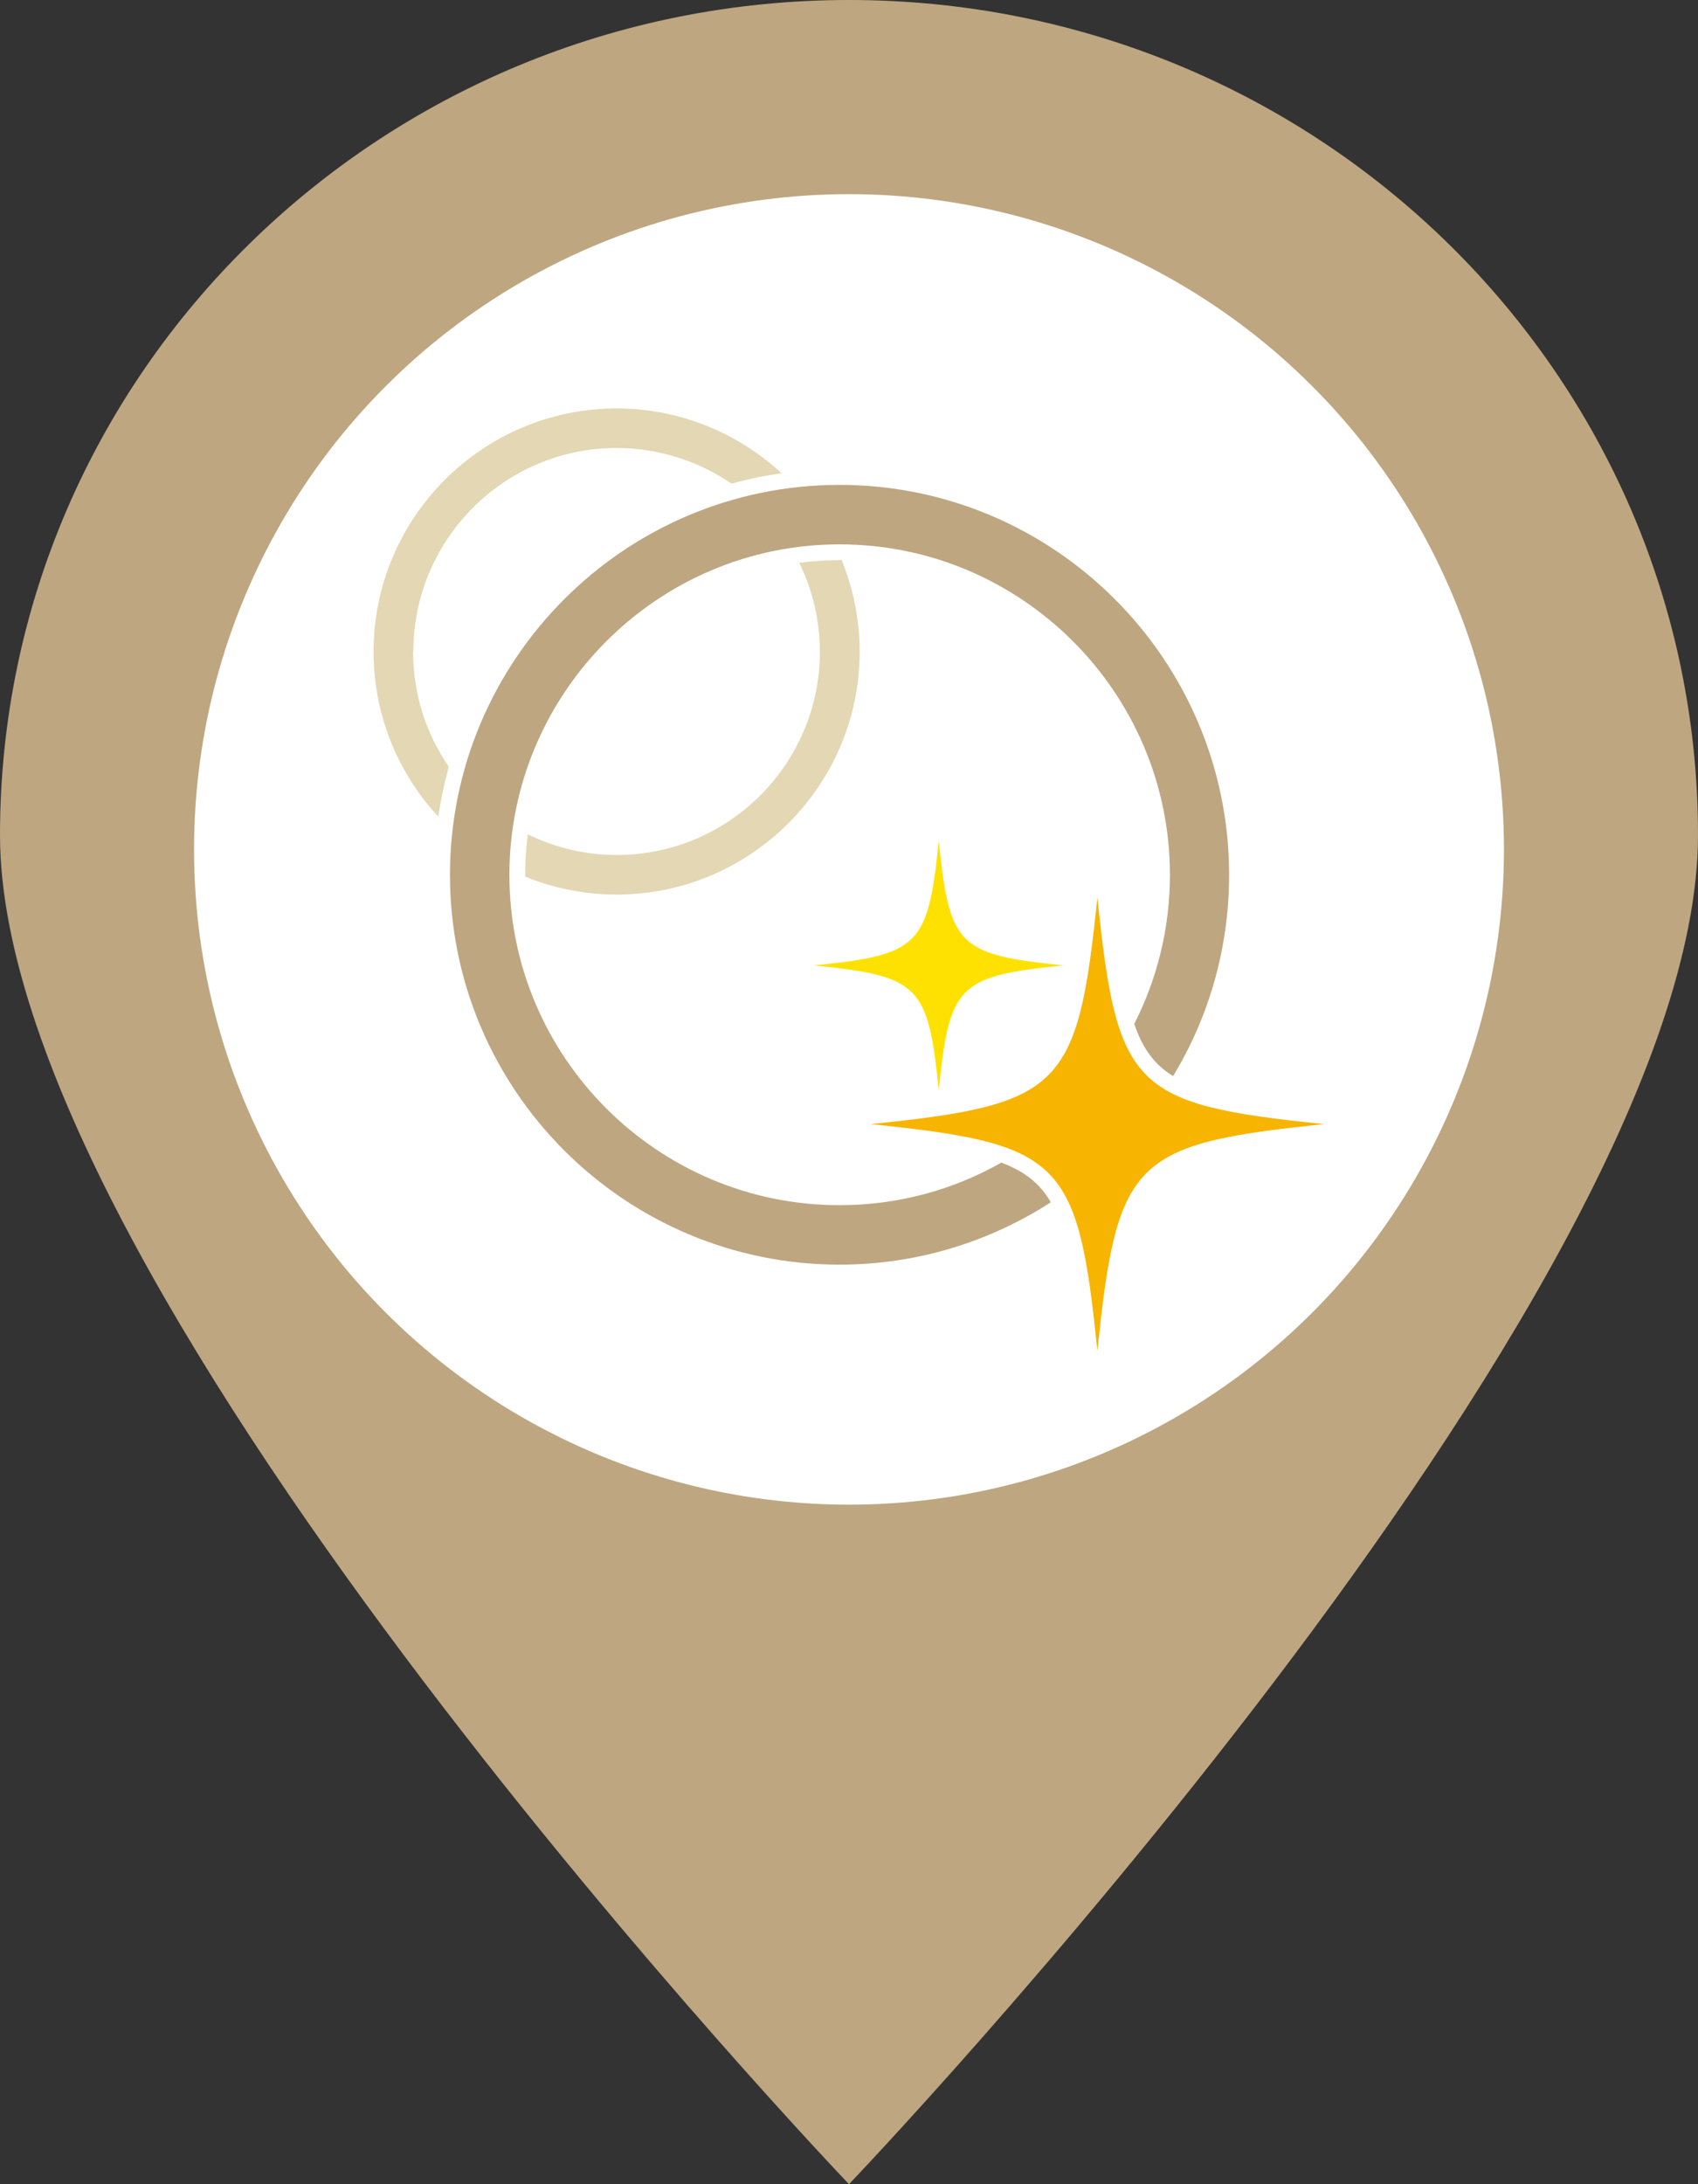
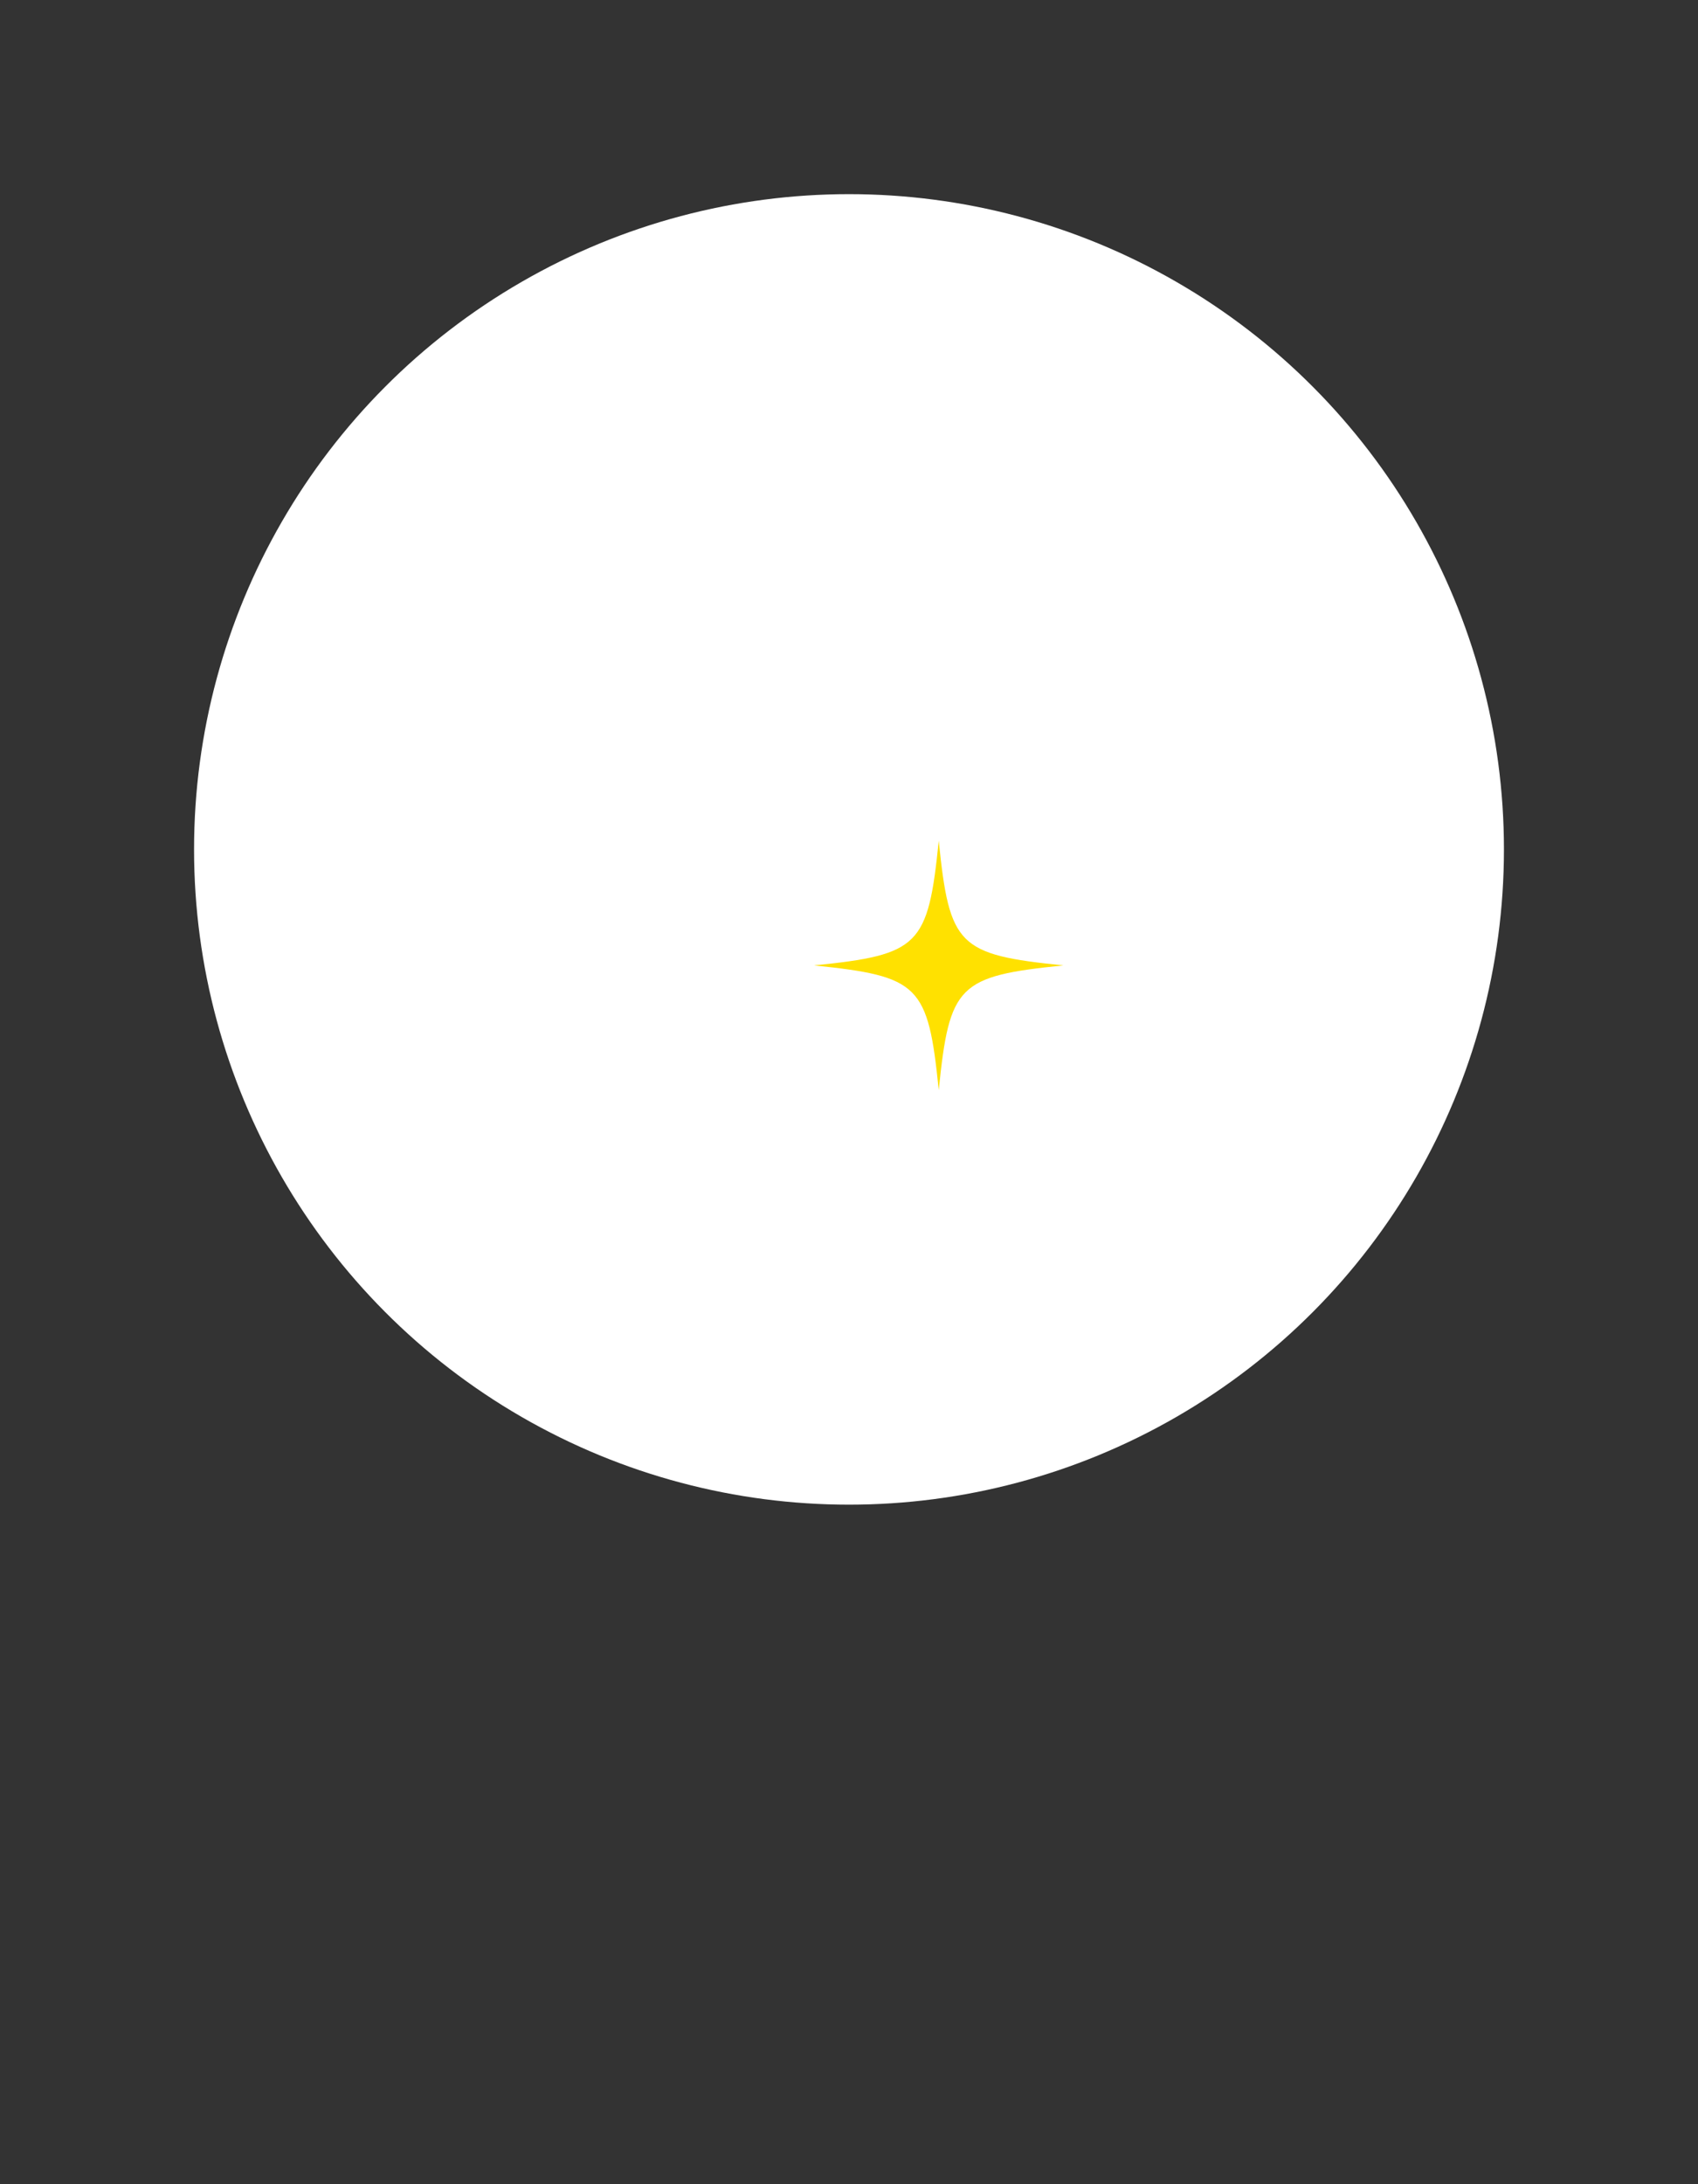
<svg xmlns="http://www.w3.org/2000/svg" id="_レイヤー_2" data-name="レイヤー_2" viewBox="0 0 70 90">
  <rect x="0" y="0" width="70" height="90" fill="#333333" stroke="none" />
  <defs>
    <style>
      .cls-1 {
        fill: #fff;
      }

      .cls-2 {
        fill: #ffe100;
      }

      .cls-3, .cls-4 {
        fill: #bea681;
      }

      .cls-5 {
        fill: #e3d7b4;
      }

      .cls-6 {
        fill: #f7b400;
      }

      .cls-4 {
        fill-rule: evenodd;
      }
    </style>
  </defs>
  <g id="_レイヤー_4" data-name="レイヤー_4">
    <g>
-       <path class="cls-4" d="M35,0c19.33,0,35,15.41,35,34.41s-35,55.59-35,55.59c0,0-35-36.58-35-55.59S15.67,0,35,0Z" />
      <circle class="cls-1" cx="35" cy="35" r="27" />
      <g>
        <g>
-           <path class="cls-5" d="M32.95,23.19c.54,1.11.85,2.35.85,3.66,0,4.63-3.76,8.38-8.38,8.38-1.31,0-2.55-.31-3.66-.85-.07.54-.11,1.1-.11,1.66,0,.03,0,.05,0,.08,1.17.48,2.44.74,3.77.74,5.52,0,10.02-4.49,10.02-10.01,0-1.33-.27-2.61-.74-3.77-.03,0-.06,0-.08,0-.56,0-1.12.04-1.66.11Z" />
-           <path class="cls-5" d="M17.04,26.85c0-4.63,3.76-8.39,8.38-8.39,1.76,0,3.39.55,4.74,1.47.67-.19,1.36-.33,2.06-.43-1.79-1.65-4.18-2.67-6.8-2.67-5.52,0-10.02,4.5-10.02,10.02,0,2.62,1.01,5.01,2.67,6.8.1-.7.25-1.39.43-2.06-.93-1.35-1.47-2.98-1.47-4.74Z" />
-         </g>
-         <path class="cls-3" d="M41.29,47.9c-1.97,1.12-4.25,1.76-6.68,1.76-7.51,0-13.61-6.11-13.61-13.61s6.11-13.62,13.61-13.62,13.62,6.11,13.62,13.62c0,2.21-.53,4.29-1.47,6.14.34,1.01.83,1.68,1.6,2.15,1.47-2.42,2.31-5.26,2.31-8.29,0-8.86-7.2-16.07-16.06-16.07s-16.06,7.21-16.06,16.07,7.2,16.06,16.06,16.06c3.21,0,6.2-.95,8.71-2.57-.45-.78-1.08-1.27-2.03-1.63Z" />
-         <path class="cls-6" d="M35.89,46.32c7.89-.81,8.54-1.46,9.35-9.35.81,7.89,1.46,8.54,9.35,9.35-7.89.81-8.54,1.46-9.35,9.35-.8-7.89-1.46-8.54-9.35-9.35Z" />
+           </g>
        <path class="cls-2" d="M33.56,39.78c4.34-.44,4.7-.8,5.14-5.14.44,4.34.8,4.7,5.14,5.14-4.34.44-4.7.8-5.14,5.14-.44-4.34-.8-4.69-5.14-5.14Z" />
      </g>
    </g>
  </g>
</svg>